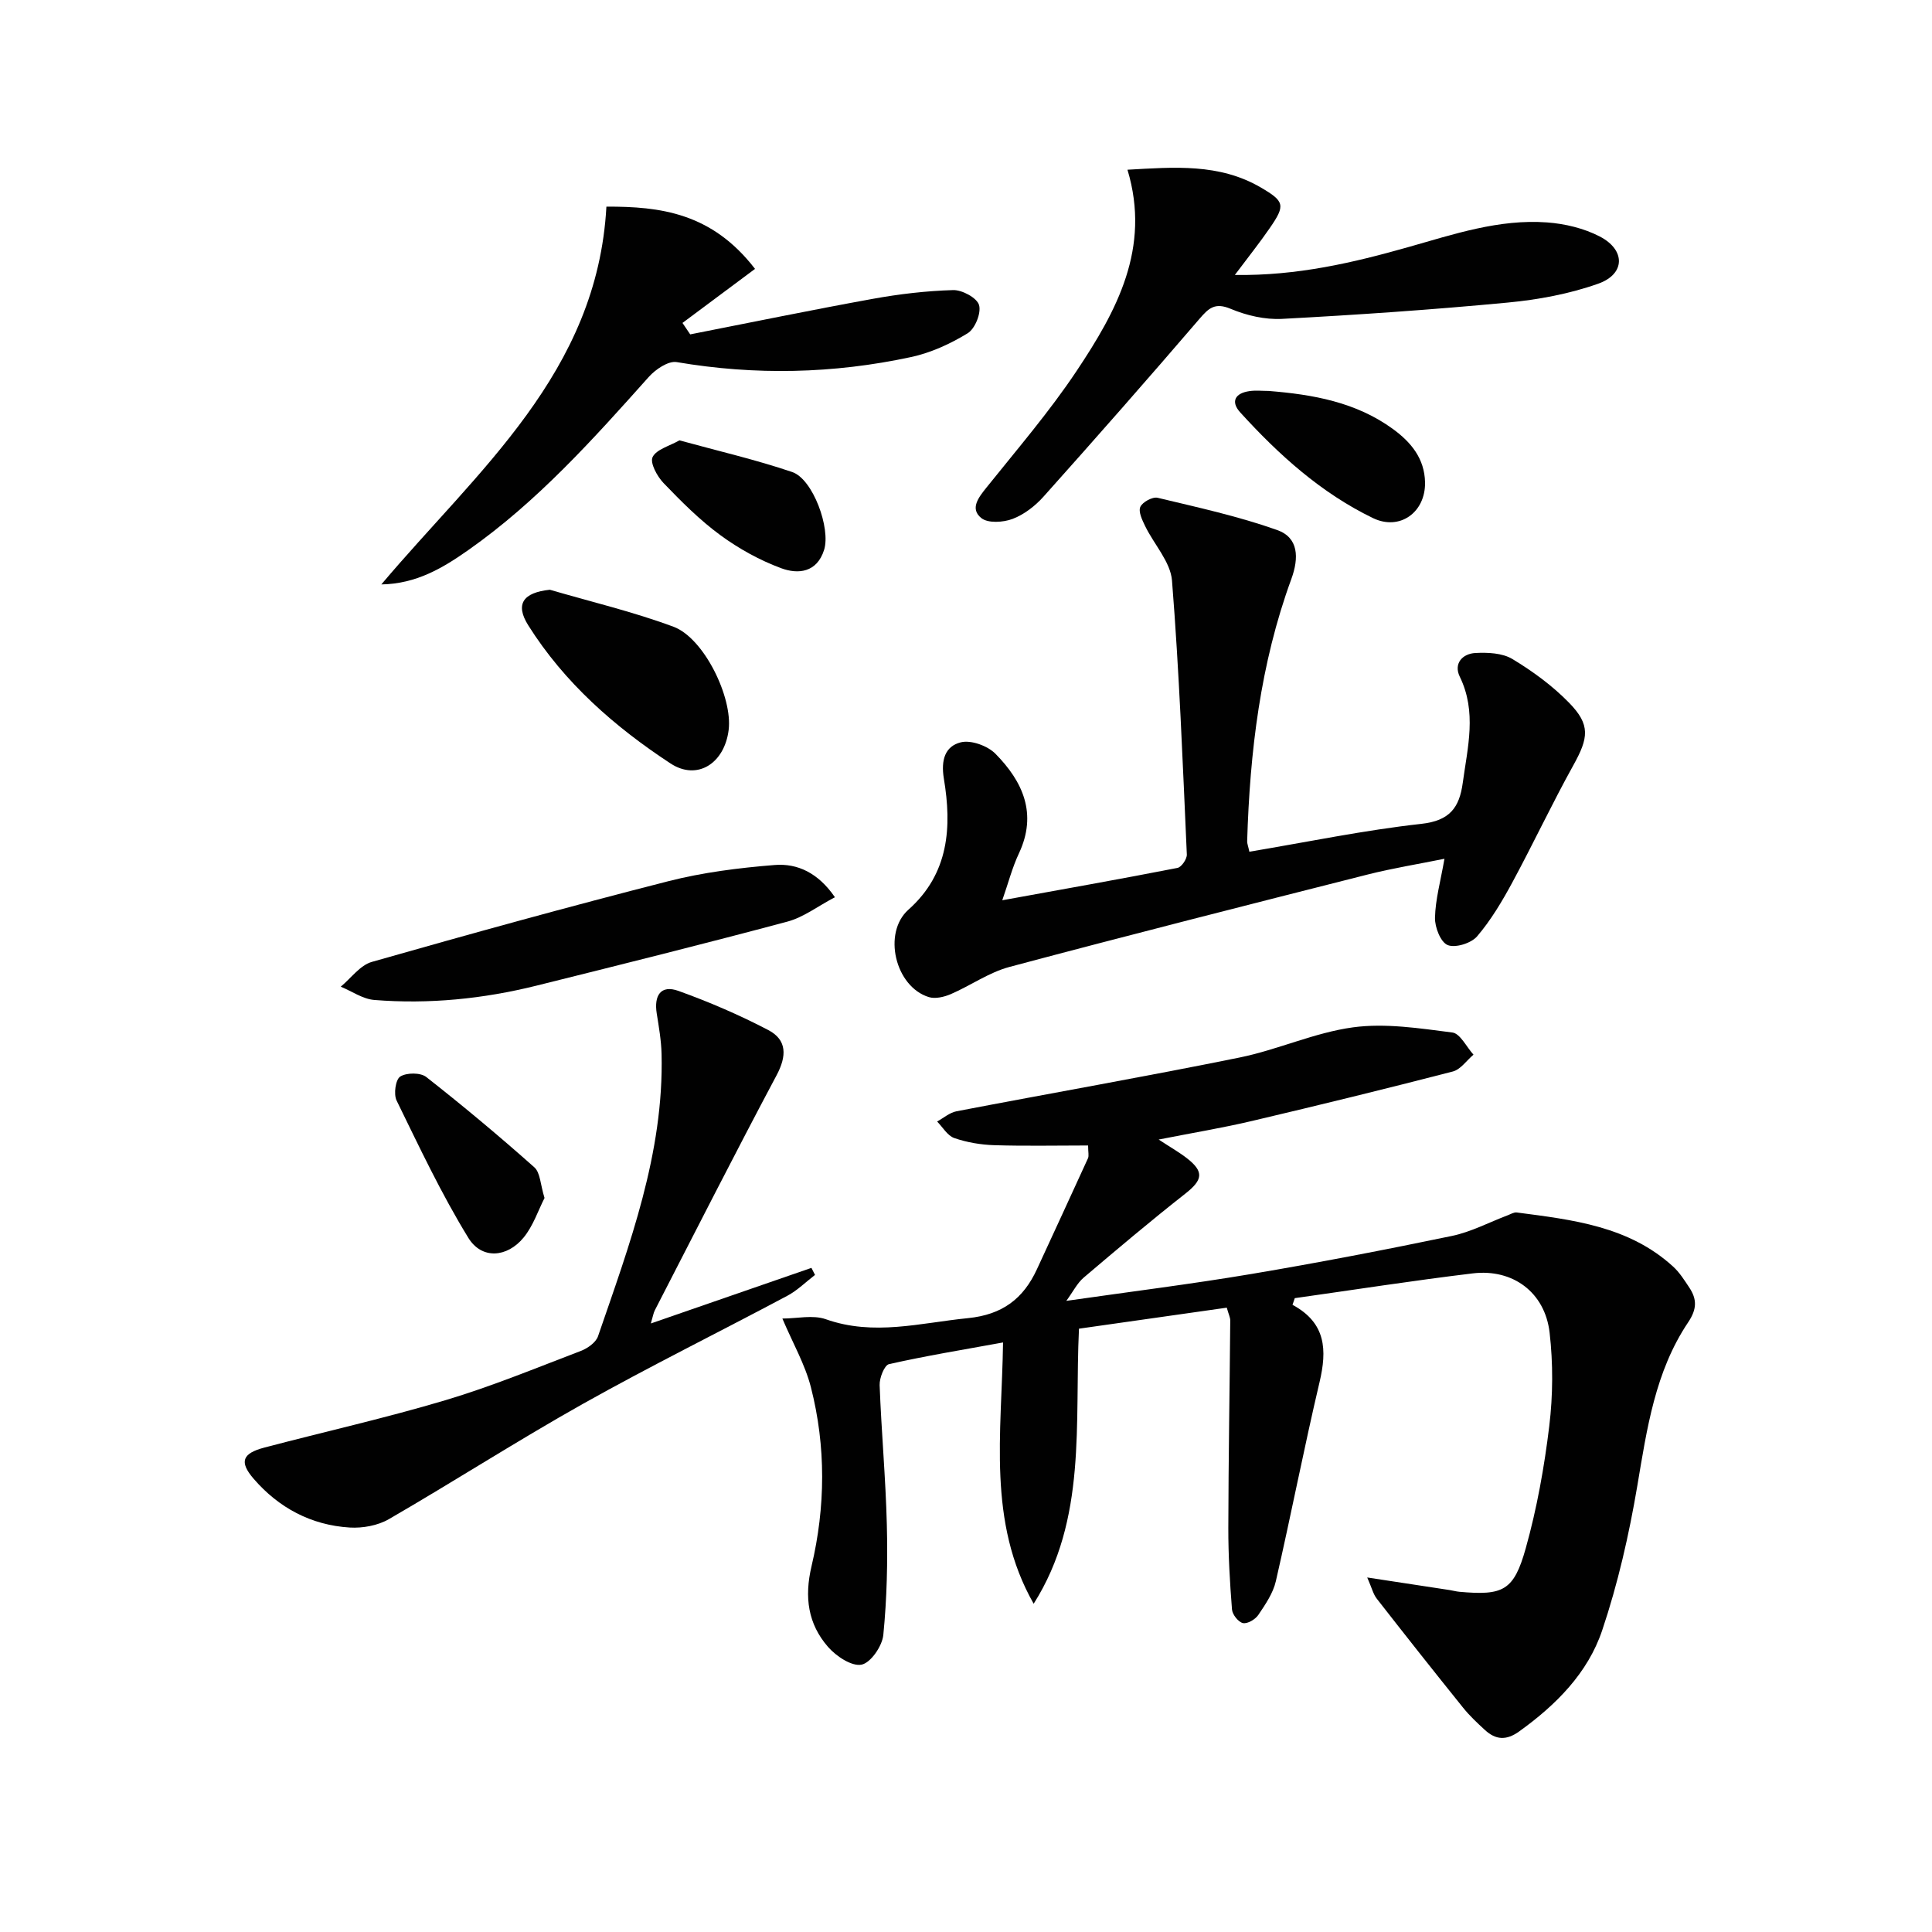
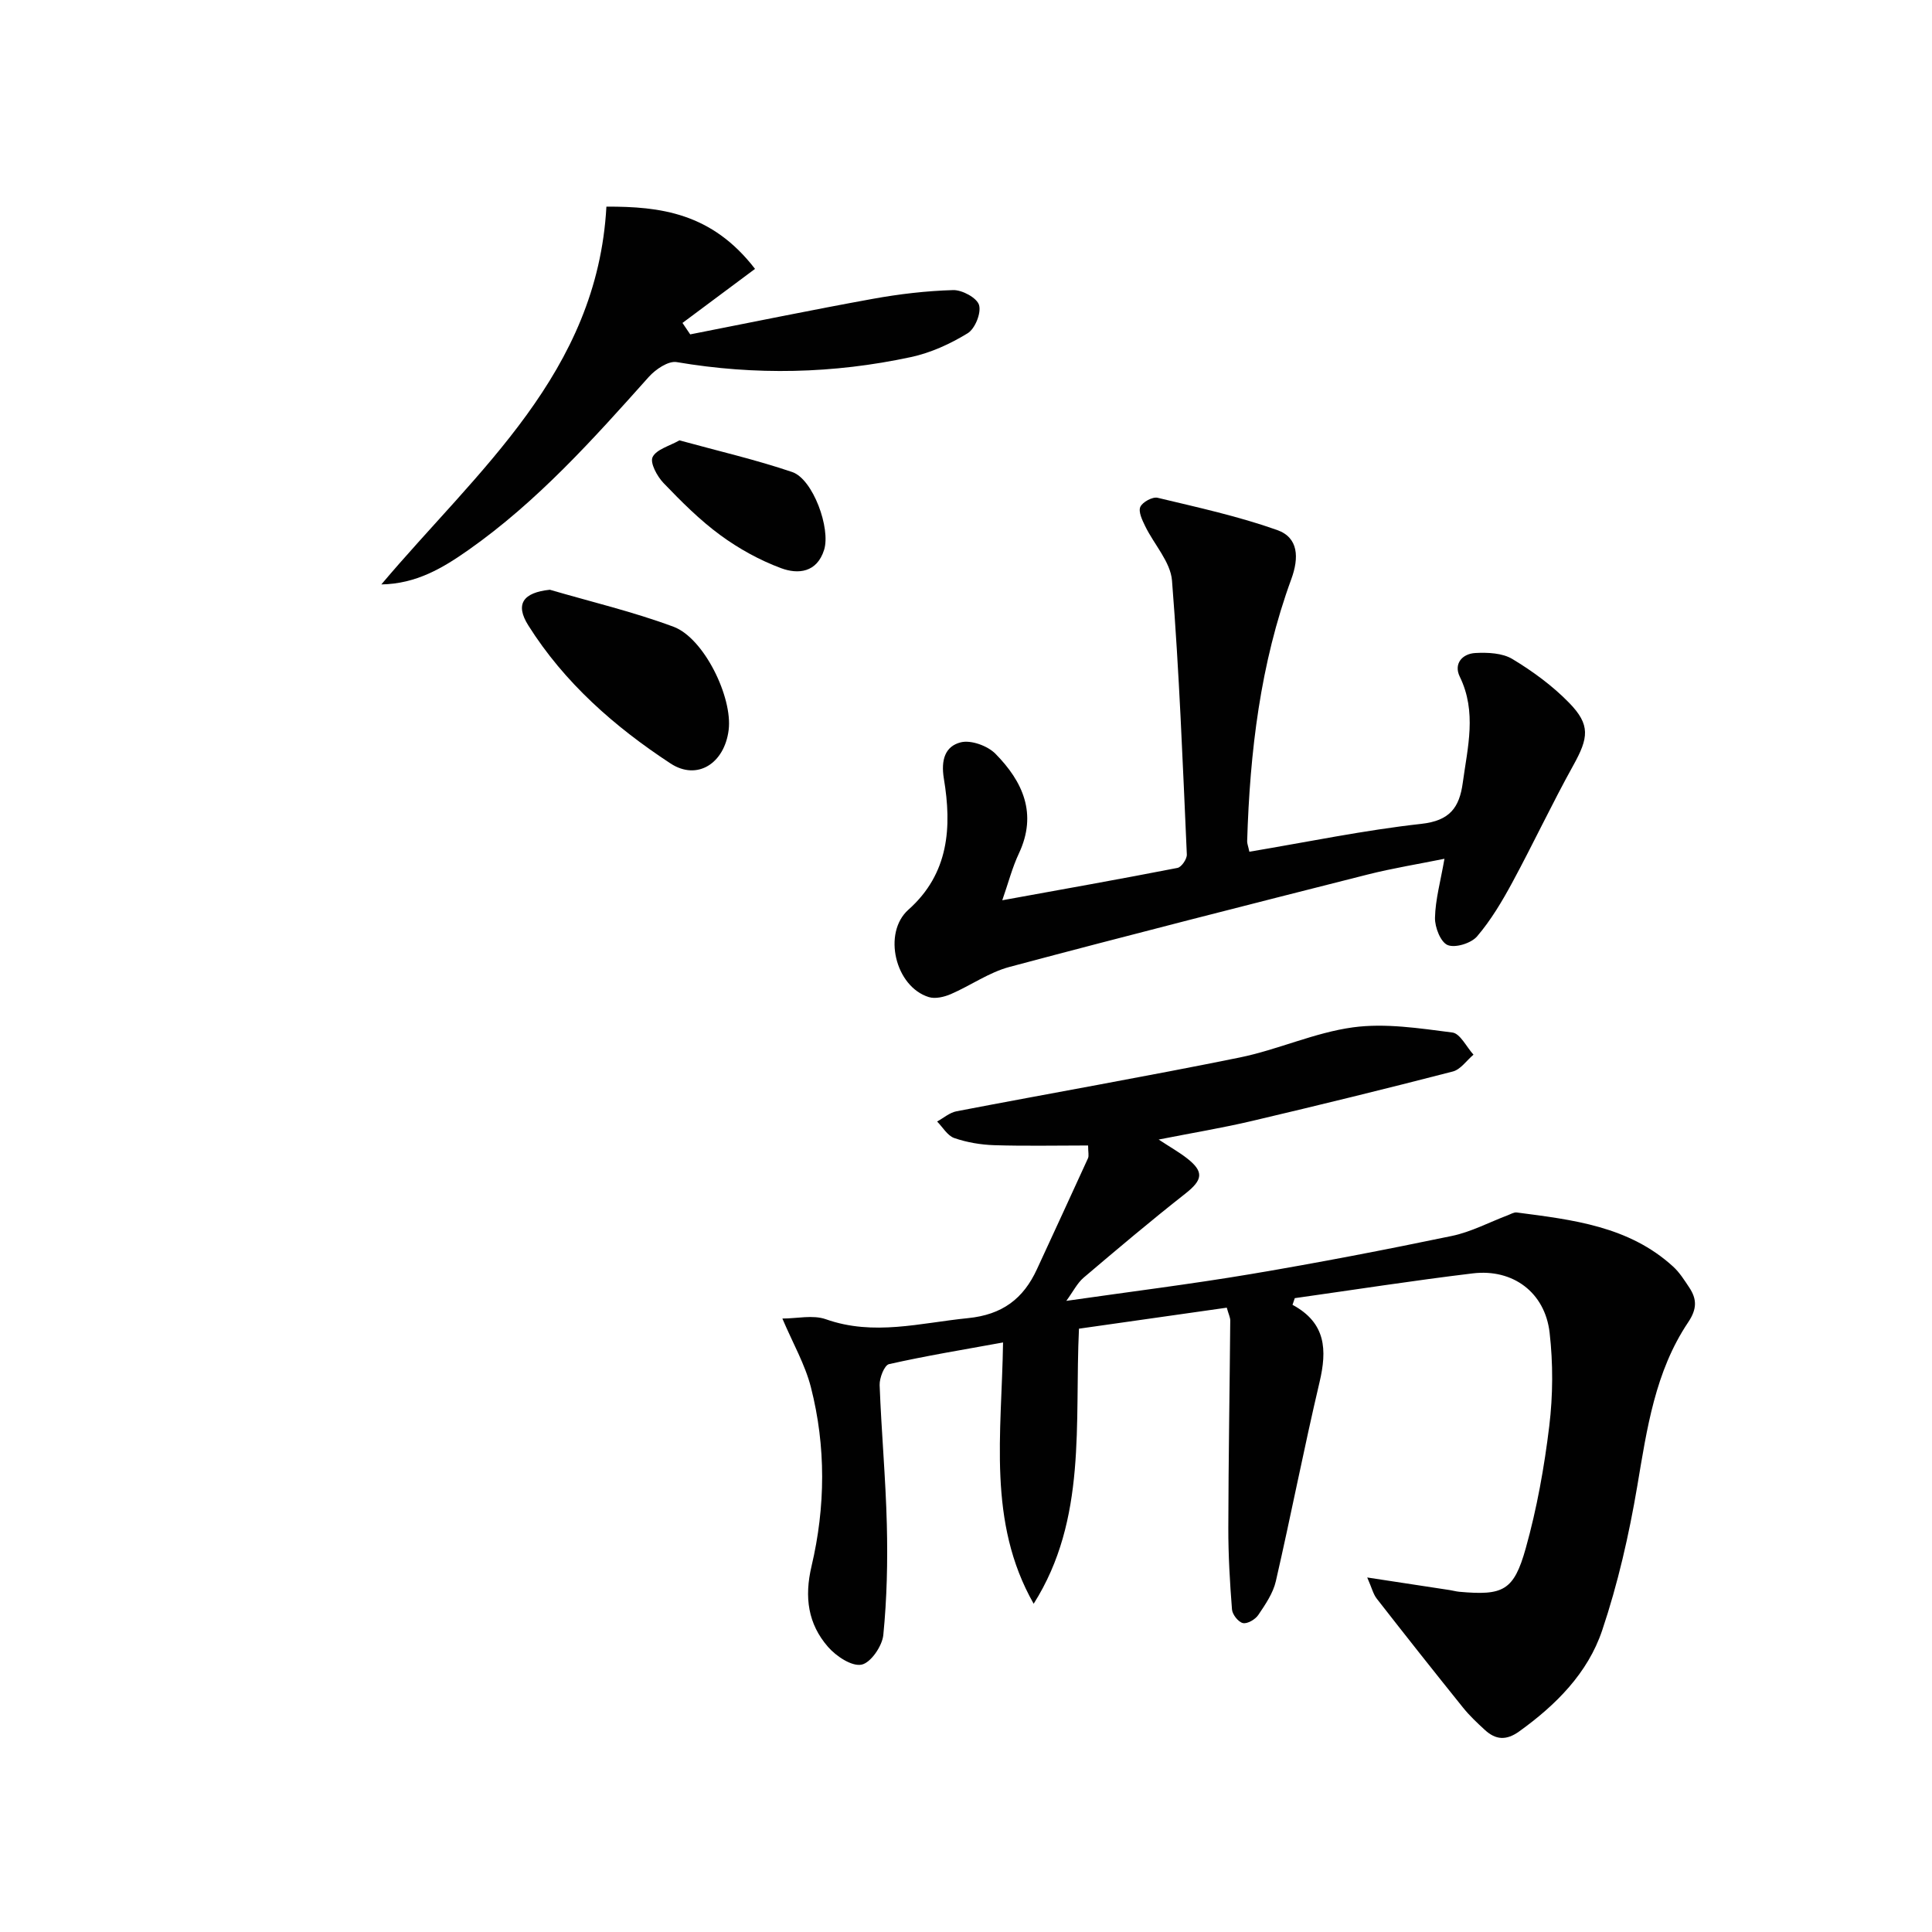
<svg xmlns="http://www.w3.org/2000/svg" enable-background="new 0 0 400 400" viewBox="0 0 400 400">
  <g fill="#010101">
    <path d="m267.6 270.15c6.97 3.75 7.16 9.37 5.6 16-3.23 13.69-5.9 27.51-9.05 41.22-.57 2.49-2.17 4.82-3.64 7-.62.92-2.26 1.88-3.18 1.67-.95-.21-2.18-1.77-2.26-2.82-.44-5.61-.77-11.24-.76-16.87.03-14.31.28-28.63.4-42.94.01-.63-.33-1.27-.72-2.67-10.11 1.44-20.21 2.87-30.6 4.35-.94 19.59 1.73 39.4-9.38 56.95-9.65-16.96-6.61-35.25-6.34-54.1-8.17 1.49-15.94 2.76-23.61 4.49-.96.22-2 2.87-1.94 4.36.36 9.63 1.25 19.25 1.49 28.88.19 7.61.02 15.27-.73 22.84-.23 2.3-2.62 5.78-4.52 6.14-2.04.39-5.23-1.74-6.91-3.66-4.17-4.77-4.95-10.3-3.43-16.73 2.89-12.26 3.01-24.77-.13-37.04-1.2-4.71-3.72-9.08-5.91-14.23 3.03 0 6.32-.8 8.99.14 9.94 3.52 19.57.76 29.41-.22 7.15-.71 11.5-4.02 14.32-10.16 3.52-7.64 7.06-15.27 10.55-22.93.24-.52.03-1.25.03-2.66-6.58 0-13 .14-19.42-.06-2.79-.09-5.66-.57-8.29-1.48-1.41-.49-2.38-2.24-3.55-3.42 1.33-.73 2.59-1.85 4.01-2.12 19.53-3.75 39.12-7.17 58.6-11.13 7.93-1.61 15.53-5.17 23.5-6.25 6.7-.91 13.76.2 20.57 1.07 1.62.21 2.92 2.99 4.37 4.59-1.42 1.19-2.66 3.06-4.27 3.48-13.8 3.57-27.65 6.96-41.53 10.23-6.1 1.44-12.29 2.46-19.38 3.86 2.48 1.63 4.26 2.63 5.86 3.88 3.59 2.8 3.26 4.49-.34 7.32-7.16 5.63-14.12 11.5-21.06 17.4-1.32 1.13-2.15 2.84-3.58 4.8 13.22-1.9 25.79-3.46 38.28-5.56 13.9-2.34 27.74-5.01 41.54-7.88 3.99-.83 7.73-2.83 11.59-4.29.61-.23 1.27-.65 1.85-.57 11.56 1.51 23.21 2.83 32.37 11.2 1.33 1.21 2.33 2.81 3.34 4.33 1.6 2.41 1.63 4.44-.22 7.2-6.85 10.2-8.54 22.06-10.54 33.91-1.71 10.1-4.01 20.2-7.27 29.89-2.97 8.83-9.55 15.43-17.16 20.9-2.68 1.93-4.86 1.78-7.11-.28-1.59-1.46-3.18-2.95-4.53-4.63-6.02-7.48-11.97-15-17.87-22.57-.73-.93-1.01-2.2-1.97-4.38 6.44.98 11.77 1.79 17.1 2.61.66.1 1.3.29 1.96.35 9.05.81 11.29-.17 13.76-9.01 2.31-8.25 3.84-16.8 4.87-25.31.77-6.37.8-12.96.07-19.33-.96-8.33-7.6-13.27-15.91-12.27-12.31 1.48-24.57 3.4-36.85 5.13-.17.45-.32.91-.47 1.38z" />
    <path d="m258.67 176.34c12.06-2.02 23.77-4.46 35.6-5.77 5.88-.65 7.88-3.35 8.58-8.5 1-7.37 2.95-14.65-.62-21.97-1.31-2.69.52-4.75 3.21-4.9 2.56-.14 5.6-.01 7.68 1.24 4.23 2.55 8.34 5.56 11.77 9.09 4.43 4.54 4 7.24.86 12.9-4.43 7.98-8.31 16.26-12.65 24.29-2.11 3.9-4.42 7.79-7.28 11.14-1.22 1.43-4.5 2.45-6.09 1.81-1.46-.59-2.68-3.69-2.63-5.66.08-3.76 1.14-7.5 1.96-12.21-5.48 1.11-10.77 1.96-15.94 3.27-24.73 6.27-49.46 12.54-74.11 19.12-4.25 1.13-8.05 3.86-12.15 5.63-1.37.59-3.21 1.03-4.55.62-6.99-2.15-9.62-13.31-4.23-18.1 8.42-7.49 9-17.14 7.34-27.11-.65-3.92.27-6.73 3.5-7.54 2.12-.53 5.56.72 7.19 2.38 5.65 5.74 8.71 12.4 4.84 20.63-1.38 2.93-2.19 6.12-3.44 9.69 12.6-2.29 24.46-4.39 36.28-6.7.82-.16 1.98-1.85 1.93-2.78-.85-18.92-1.57-37.85-3.07-56.71-.31-3.87-3.71-7.47-5.55-11.26-.61-1.25-1.45-2.99-1.01-3.99s2.53-2.14 3.58-1.89c8.32 1.99 16.73 3.83 24.76 6.68 4.43 1.57 4.54 5.73 2.92 10.16-6.41 17.5-8.58 35.76-9.14 54.27-.01.48.2.97.46 2.17z" />
-     <path d="m134.75 274.01c11.61-4.02 22.43-7.77 33.25-11.51.25.49.49.97.74 1.46-1.9 1.45-3.64 3.2-5.72 4.31-14.07 7.5-28.39 14.56-42.29 22.36-13.59 7.63-26.72 16.08-40.21 23.89-2.29 1.33-5.43 1.9-8.11 1.74-7.98-.49-14.7-4.08-19.89-10.09-3.05-3.53-2.34-5.27 2.23-6.47 12.49-3.29 25.12-6.12 37.49-9.81 9.52-2.84 18.75-6.66 28.05-10.21 1.38-.53 3.08-1.74 3.52-3.01 6.53-19 13.66-37.89 13.16-58.47-.07-2.8-.56-5.59-1-8.37-.59-3.68.8-6.01 4.51-4.67 6.36 2.29 12.62 4.98 18.6 8.11 3.89 2.04 3.82 5.38 1.7 9.36-8.58 16.11-16.83 32.39-25.19 48.62-.3.57-.39 1.24-.84 2.76z" />
-     <path d="m255.66 56.93c12.91.18 24.47-2.53 35.91-5.77 9.43-2.67 18.78-5.84 28.73-5.11 3.7.27 7.62 1.21 10.89 2.9 5.4 2.78 5.34 7.8-.31 9.79-5.98 2.12-12.44 3.31-18.78 3.91-15.52 1.47-31.08 2.54-46.65 3.37-3.53.19-7.36-.7-10.65-2.08s-4.57-.13-6.51 2.13c-10.61 12.36-21.36 24.59-32.22 36.73-1.73 1.94-4.02 3.72-6.41 4.63-1.94.74-5.11.94-6.49-.17-2.41-1.94-.59-4.26 1.11-6.37 6.34-7.91 12.99-15.65 18.6-24.06 8.28-12.41 15.45-25.43 10.55-41.69 9.73-.55 19-1.33 27.56 3.65 4.96 2.89 5.19 3.68 1.91 8.42-2.08 3.03-4.37 5.89-7.24 9.72z" />
+     <path d="m134.75 274.01z" />
    <path d="m78.95 121c19.96-23.65 44.71-43.82 46.6-78.22 11.11-.03 21.81 1.25 30.77 12.89-5.02 3.74-10.02 7.47-15.02 11.19.53.79 1.07 1.58 1.6 2.37 12.58-2.47 25.14-5.06 37.76-7.35 5.5-1 11.11-1.66 16.68-1.82 1.86-.05 4.92 1.6 5.36 3.09.49 1.65-.83 4.92-2.36 5.85-3.59 2.2-7.64 4.05-11.74 4.93-16.06 3.45-32.23 3.81-48.49 1.04-1.74-.3-4.39 1.5-5.79 3.07-11.54 12.92-23.09 25.82-37.38 35.86-5.27 3.7-10.75 6.98-17.99 7.1z" />
-     <path d="m172.86 185.76c-3.54 1.86-6.5 4.16-9.84 5.05-17.27 4.62-34.61 8.94-51.96 13.26-11.03 2.74-22.25 3.87-33.58 2.96-2.37-.19-4.63-1.8-6.93-2.75 2.13-1.76 4-4.44 6.44-5.13 20.39-5.81 40.82-11.46 61.36-16.7 7.17-1.83 14.64-2.77 22.03-3.36 4.7-.38 9.01 1.61 12.48 6.67z" />
    <path d="m113.84 122.1c8.55 2.5 17.27 4.56 25.6 7.66 6.32 2.35 12.26 14.61 11.42 21.37-.86 6.9-6.48 10.57-12.03 6.94-11.58-7.59-21.97-16.71-29.44-28.57-2.82-4.46-1.05-6.82 4.45-7.4z" />
-     <path d="m112.74 248.03c-1.3 2.54-2.34 5.76-4.33 8.19-3.42 4.17-8.67 4.57-11.44.07-5.59-9.1-10.16-18.83-14.86-28.44-.64-1.31-.22-4.34.75-4.96 1.3-.83 4.2-.85 5.39.09 7.65 6 15.11 12.24 22.38 18.7 1.24 1.1 1.25 3.61 2.11 6.35z" />
-     <path d="m262.65 80.94c9.15.73 18.08 2.3 25.74 7.88 3.76 2.74 6.56 6.13 6.65 11.06.11 6.19-5.23 10.06-10.77 7.39-10.76-5.2-19.51-13.11-27.48-21.87-2.06-2.26-1.06-4 1.87-4.42 1.31-.2 2.66-.04 3.99-.04z" />
    <path d="m140.67 91.17c8.07 2.22 15.84 4.01 23.35 6.56 4.3 1.46 8 11.68 6.6 16.12-1.49 4.71-5.38 5.09-8.89 3.79-4.45-1.65-8.77-4.04-12.6-6.85-4.27-3.13-8.07-6.95-11.75-10.78-1.32-1.37-2.84-4.18-2.27-5.37.79-1.61 3.49-2.29 5.56-3.47z" />
  </g>
</svg>